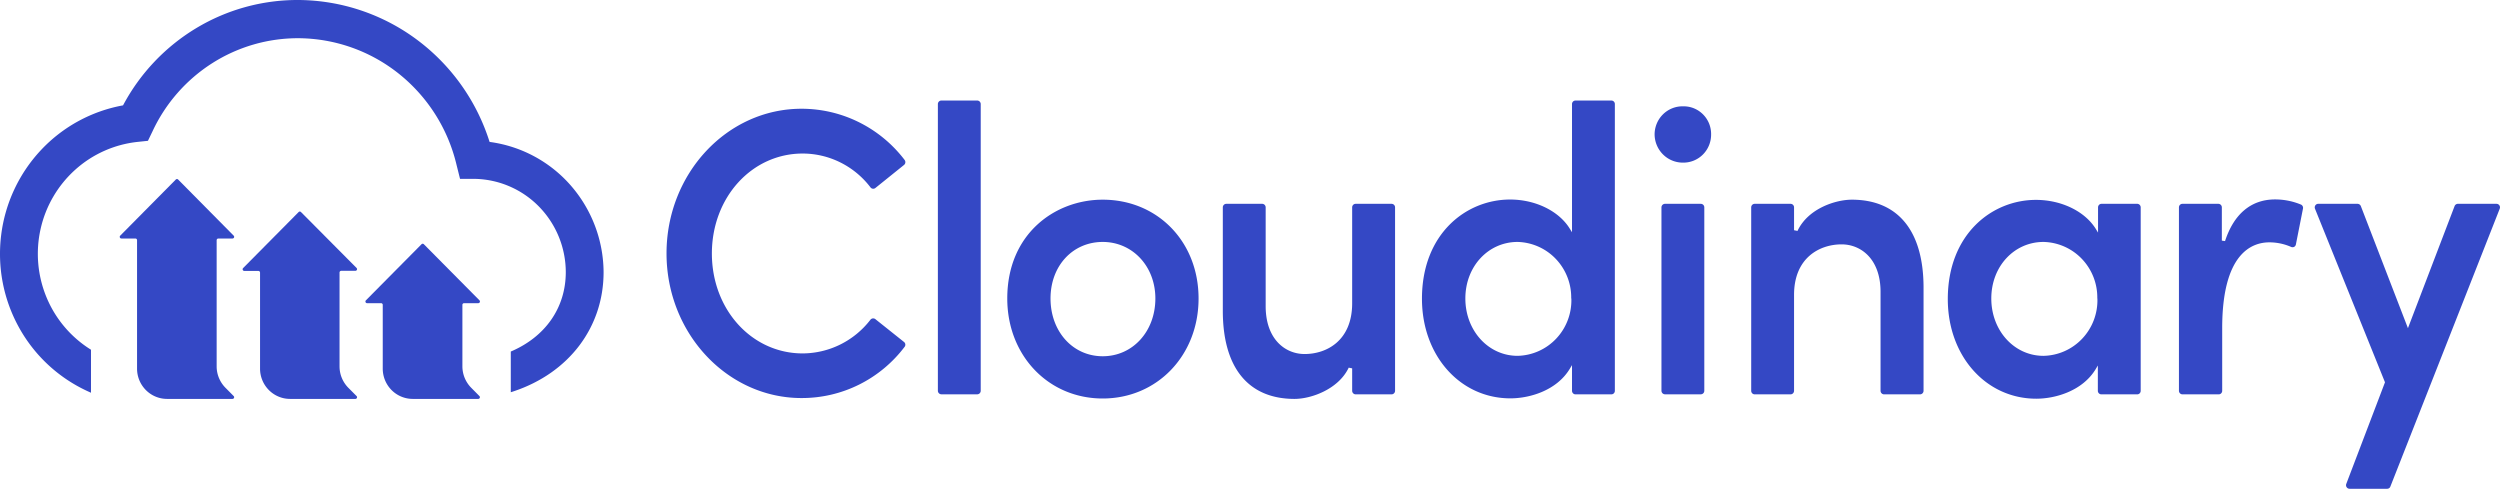
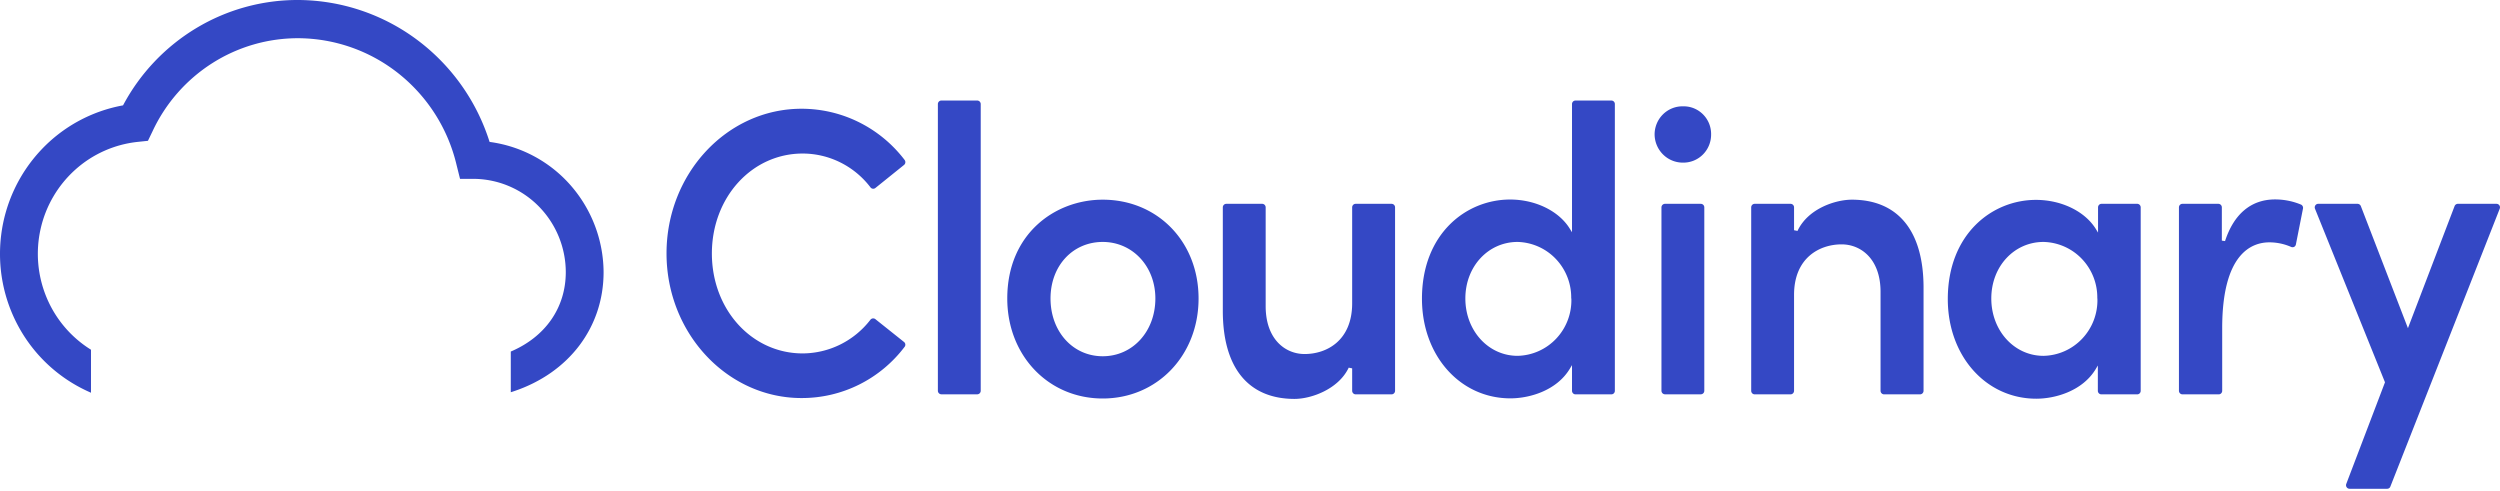
<svg xmlns="http://www.w3.org/2000/svg" width="468" height="92" fill="none">
  <path fill="#3448C5" d="M150.261 28.742c2.454.005 4.875.578 7.075 1.676a16.072 16.072 0 0 1 5.617 4.656.646.646 0 0 0 .936.104l5.344-4.3a.66.66 0 0 0 .246-.451.679.679 0 0 0-.143-.494 24.383 24.383 0 0 0-8.541-7.055 24.143 24.143 0 0 0-10.749-2.52c-13.956 0-25.272 12.145-25.272 27.078s11.354 27.078 25.272 27.078a24 24 0 0 0 10.749-2.503 24.238 24.238 0 0 0 8.532-7.062.654.654 0 0 0-.112-.945l-5.335-4.253a.673.673 0 0 0-.49-.144.662.662 0 0 0-.446.248 16.188 16.188 0 0 1-5.623 4.627 16.025 16.025 0 0 1-7.06 1.677c-9.537 0-16.997-8.222-16.997-18.704 0-10.481 7.46-18.713 16.997-18.713Zm25.964-9.924h6.702a.663.663 0 0 1 .664.671v53.664a.664.664 0 0 1-.192.468.65.65 0 0 1-.463.194h-6.701a.659.659 0 0 1-.47-.197.673.673 0 0 1-.195-.474V19.489a.673.673 0 0 1 .402-.62.648.648 0 0 1 .253-.051Zm30.204 18.562c-8.882 0-17.868 6.351-17.868 18.496 0 10.67 7.685 18.723 17.868 18.723 10.184 0 17.943-8.052 17.943-18.723 0-10.67-7.713-18.496-17.943-18.496Zm9.856 18.496c0 6.163-4.24 10.813-9.856 10.813s-9.771-4.65-9.771-10.813c0-6.162 4.202-10.585 9.771-10.585 5.569 0 9.856 4.546 9.856 10.585Zm44.206-17.72h-6.701a.653.653 0 0 0-.614.405.659.659 0 0 0-.051.256v17.957c0 7.013-4.792 9.499-8.901 9.499-3.632 0-7.291-2.77-7.291-8.96V38.817a.677.677 0 0 0-.196-.471.65.65 0 0 0-.469-.19h-6.701a.653.653 0 0 0-.464.193.664.664 0 0 0-.192.468v19.375c0 10.632 4.764 16.483 13.422 16.483 3.145 0 8.237-1.824 10.146-5.85l.646.132v4.196c0 .178.07.349.195.475a.66.66 0 0 0 .47.196h6.701a.66.66 0 0 0 .47-.196.673.673 0 0 0 .195-.475V38.817a.659.659 0 0 0-.665-.662Zm41.155-19.338h-6.711a.648.648 0 0 0-.466.197.673.673 0 0 0-.189.474v23.987l-.412-.661c-2.04-3.318-6.43-5.463-11.185-5.463-8.199 0-16.492 6.38-16.492 18.572 0 10.632 7.123 18.647 16.558 18.647 3.594 0 8.658-1.456 11.119-5.539l.412-.68v4.801a.673.673 0 0 0 .402.62.65.65 0 0 0 .253.051h6.711a.65.65 0 0 0 .608-.415.642.642 0 0 0 .047-.256V19.49a.654.654 0 0 0-.655-.671Zm-7.488 37.058a10.48 10.48 0 0 1-.663 4.029 10.396 10.396 0 0 1-2.149 3.46 10.29 10.29 0 0 1-3.302 2.357c-1.245.558-2.586.86-3.947.89-5.485 0-9.781-4.725-9.781-10.736 0-6.01 4.296-10.585 9.781-10.585a10.25 10.25 0 0 1 7.177 3.204 10.448 10.448 0 0 1 2.856 7.381h.028Zm17.531-17.72h6.702c.174 0 .34.069.463.193a.664.664 0 0 1 .192.468v34.336a.664.664 0 0 1-.192.468.651.651 0 0 1-.463.194h-6.702a.662.662 0 0 1-.47-.197.676.676 0 0 1-.194-.474V38.817a.67.67 0 0 1 .664-.662Zm3.379-18.251a5.164 5.164 0 0 0-2.029.368 5.205 5.205 0 0 0-1.73 1.133 5.268 5.268 0 0 0-1.159 1.722 5.313 5.313 0 0 0-.408 2.041 5.355 5.355 0 0 0 1.583 3.75 5.252 5.252 0 0 0 3.743 1.524 5.14 5.14 0 0 0 2.013-.383 5.188 5.188 0 0 0 1.71-1.14 5.247 5.247 0 0 0 1.138-1.72 5.29 5.29 0 0 0 .39-2.03 5.22 5.22 0 0 0-.377-2.038 5.172 5.172 0 0 0-2.854-2.861 5.083 5.083 0 0 0-2.02-.366Zm31.58 17.475c-2.939 0-8.162 1.597-10.155 5.85l-.646-.132v-4.281a.659.659 0 0 0-.665-.662h-6.701a.653.653 0 0 0-.464.194.669.669 0 0 0-.192.468v34.336a.66.66 0 0 0 .656.671h6.701a.66.66 0 0 0 .47-.196.673.673 0 0 0 .195-.475V55.196c0-6.956 4.792-9.451 8.901-9.451 3.632 0 7.291 2.75 7.291 8.884v18.524c0 .178.07.349.195.475a.663.663 0 0 0 .47.196h6.72c.176 0 .345-.07.47-.196a.673.673 0 0 0 .195-.475V53.787c-.019-10.575-4.793-16.407-13.441-16.407Zm53.472.775h-6.701a.653.653 0 0 0-.614.406.677.677 0 0 0-.051.256v4.725l-.402-.661c-2.05-3.318-6.44-5.463-11.232-5.463-8.19 0-16.492 6.38-16.492 18.572 0 10.632 7.123 18.647 16.567 18.647 3.585 0 8.648-1.456 11.119-5.538l.403-.681v4.735a.663.663 0 0 0 .664.671h6.702a.65.65 0 0 0 .608-.415.679.679 0 0 0 .047-.256V38.817a.665.665 0 0 0-.178-.455.653.653 0 0 0-.44-.207Zm-7.487 17.721a10.493 10.493 0 0 1-.666 4.035 10.433 10.433 0 0 1-2.156 3.464c-.939.999-2.065 1.8-3.312 2.355a10.214 10.214 0 0 1-3.956.883c-5.485 0-9.772-4.726-9.772-10.737 0-6.01 4.287-10.585 9.772-10.585a10.247 10.247 0 0 1 7.201 3.191 10.452 10.452 0 0 1 2.87 7.394h.019Zm38.066-17.598a12.676 12.676 0 0 0-4.811-.945c-4.455 0-7.694 2.694-9.36 7.797l-.599-.085v-6.228a.659.659 0 0 0-.664-.662h-6.702a.653.653 0 0 0-.614.406.677.677 0 0 0-.051.256v34.336c0 .178.07.349.195.475a.663.663 0 0 0 .47.196h6.776a.65.65 0 0 0 .608-.415.66.66 0 0 0 .048-.256v-11.72c0-13.987 5.531-16.066 8.835-16.066 1.394.003 2.773.292 4.053.85a.668.668 0 0 0 .571 0 .655.655 0 0 0 .337-.454l1.329-6.72a.68.68 0 0 0-.07-.461.666.666 0 0 0-.351-.304Zm37.186.17a.644.644 0 0 0-.552-.293h-7.216a.67.67 0 0 0-.618.425l-8.733 22.854-8.817-22.853a.68.68 0 0 0-.617-.426h-7.357a.636.636 0 0 0-.543.293.675.675 0 0 0-.066.624l13.104 32.493-7.235 18.988a.674.674 0 0 0 .297.868c.098.052.209.079.321.077h7.02a.642.642 0 0 0 .608-.425l20.46-51.982a.656.656 0 0 0-.056-.643ZM91.65 26.568a38.153 38.153 0 0 0-13.6-19.137A37.553 37.553 0 0 0 55.915 0a36.81 36.81 0 0 0-19.153 5.252 37.29 37.29 0 0 0-13.728 14.472 27.888 27.888 0 0 0-15.336 8.34A28.356 28.356 0 0 0 .225 43.952a28.474 28.474 0 0 0 3.287 17.272A28.075 28.075 0 0 0 16.285 73.18l.702.322h.047v-8.034a21.01 21.01 0 0 1-8.309-9.767 21.258 21.258 0 0 1-1.128-12.825 21.11 21.11 0 0 1 6.475-11.093 20.767 20.767 0 0 1 11.657-5.216l1.966-.208.861-1.786a30.293 30.293 0 0 1 11.165-12.737 29.878 29.878 0 0 1 16.194-4.682 30.421 30.421 0 0 1 18.792 6.682 30.939 30.939 0 0 1 10.738 16.946l.674 2.703h2.808a17.263 17.263 0 0 1 12.011 5.231 17.607 17.607 0 0 1 4.977 12.216c0 6.663-3.81 12.117-10.296 14.877v7.617l.468-.151c10.427-3.45 16.904-12.012 16.904-22.343a24.89 24.89 0 0 0-6.151-16.219 24.442 24.442 0 0 0-15.19-8.146Z" />
-   <path fill="#3448C5" d="m42.194 72.577 1.554 1.569a.313.313 0 0 1-.215.529H31.272a5.588 5.588 0 0 1-3.971-1.661 5.699 5.699 0 0 1-1.645-4.01V44.96a.313.313 0 0 0-.09-.22.308.308 0 0 0-.22-.092h-2.62a.307.307 0 0 1-.287-.189.315.315 0 0 1 .063-.34l10.408-10.51a.31.31 0 0 1 .339-.069c.037.016.072.04.1.07l10.4 10.509a.313.313 0 0 1-.216.53h-2.658a.322.322 0 0 0-.318.312v23.627a5.699 5.699 0 0 0 1.637 3.989Zm22.997 0 1.563 1.569a.313.313 0 0 1-.224.529H54.297a5.588 5.588 0 0 1-3.971-1.661 5.699 5.699 0 0 1-1.645-4.01V51.037a.323.323 0 0 0-.09-.224.317.317 0 0 0-.22-.097h-2.648a.307.307 0 0 1-.28-.193.314.314 0 0 1 .065-.336l10.398-10.491a.307.307 0 0 1 .44 0l10.408 10.472a.313.313 0 0 1-.224.529h-2.658a.316.316 0 0 0-.22.097.323.323 0 0 0-.09.224v17.57a5.7 5.7 0 0 0 1.63 3.989Zm23.007 0 1.553 1.569a.313.313 0 0 1-.215.529h-12.27a5.588 5.588 0 0 1-3.972-1.661 5.699 5.699 0 0 1-1.644-4.01V57.067a.313.313 0 0 0-.09-.22.307.307 0 0 0-.22-.092h-2.62a.307.307 0 0 1-.29-.195.315.315 0 0 1 .075-.343l10.408-10.5a.3.3 0 0 1 .43 0l10.408 10.5a.314.314 0 0 1-.215.538H86.87a.308.308 0 0 0-.219.092.313.313 0 0 0-.09.22v11.521a5.7 5.7 0 0 0 1.638 3.989Z" />
</svg>